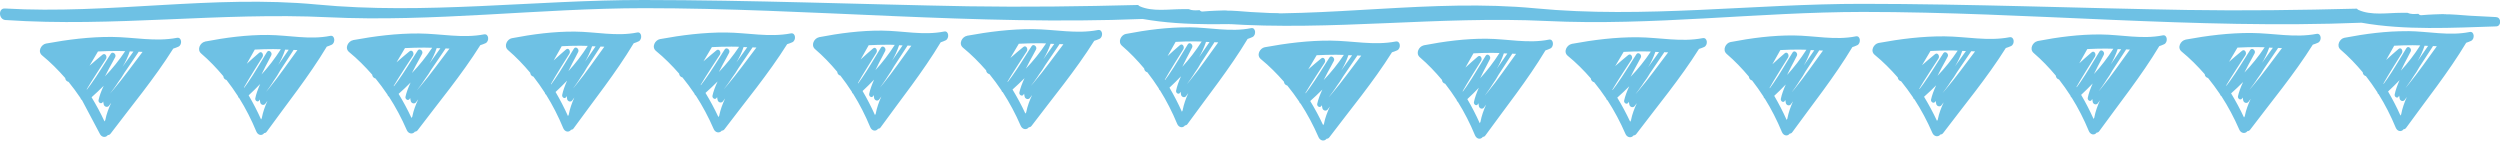
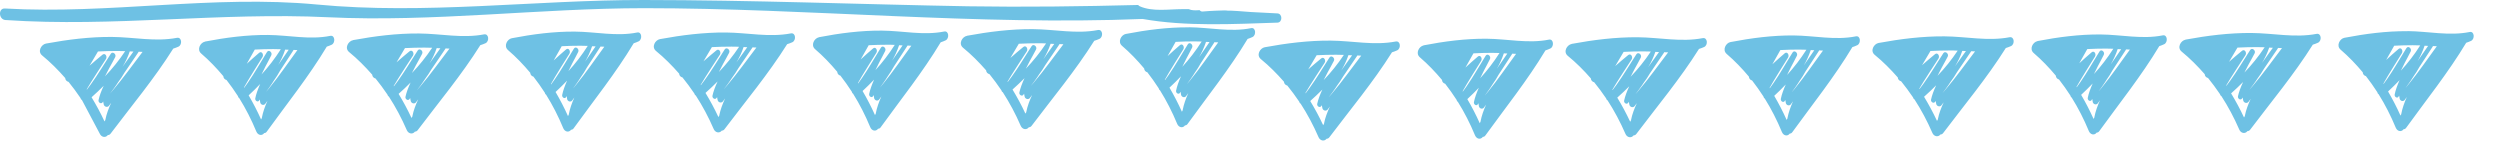
<svg xmlns="http://www.w3.org/2000/svg" id="Layer_2" data-name="Layer 2" viewBox="0 0 305.95 17.21">
  <defs>
    <style>      .cls-1 {        fill: #6ec1e4;      }    </style>
  </defs>
  <g id="Layer_1-2" data-name="Layer 1">
    <g>
      <g>
        <path class="cls-1" d="m12.2,16.34c.19.45.71.57,1,.19.12,0,.24-.05.33-.17,2.58-3.42,5.37-6.75,7.67-10.41.21-.07.43-.14.64-.24.49-.23.42-1.2-.19-1.08-2.64.51-5.29-.09-7.95-.11-2.71-.02-5.4.32-8.07.81-.58.11-1.07.96-.48,1.45,1.03.84,1.96,1.78,2.83,2.77.01.24.19.42.41.47.51.63.99,1.28,1.45,1.96.02.05.04.11.07.16.02.04.07.06.11.09m7.42-5.87c-1.18,1.55-2.33,3.16-3.58,4.63-.89,1.05.03-.05.36-.57.08-.12.16-.24.24-.36.28-.38.55-.77.77-1.16.56-.84,1.13-1.67,1.7-2.5.02-.02.02-.05.03-.07.16,0,.32.01.49.02Zm-1.11-.05c-.44.62-.89,1.24-1.33,1.86.35-.58.65-1.19.88-1.88.15,0,.3.02.45.02Zm-5.72,4.62c.37-.67,2.36-3.72,2.36-3.71.19-.3-.1-.79-.42-.53-.54.44-1.07.89-1.59,1.35.34-.58.69-1.16,1.03-1.74.79-.04,1.58-.06,2.37-.06.32,0,.64.01.96.02-.75,1.13-1.57,2.14-2.47,3.08.18-.33.35-.66.5-.97.25-.46.51-.91.75-1.38.18-.35-.32-.75-.54-.41-.02.02-.03.05-.05.08h0s0,0,0,0c-.79,1.22-1.55,2.5-2.4,3.67-.24.33-.39.53-.47.63,0-.01-.02-.03-.03-.04Zm.61.96c.51-.45.99-.91,1.47-1.39-.3.63-.52,1.24-.63,1.75-.06.29.32.53.49.28.03-.04.06-.08.08-.11.02.12.03.24.07.38.08.28.45.38.63.15l.28-.37c-.32.69-.58,1.38-.71,2.05,0,.01,0,.02,0,.04-.04.06-.07.13-.11.19-.48-1.03-1.01-2.01-1.58-2.95Zm13.86-6.79c-.56.11-1.03.96-.46,1.45.98.84,1.88,1.78,2.71,2.77.01.24.18.42.39.47.49.63.95,1.28,1.39,1.96.02.05.04.11.06.16.02.04.07.06.1.09.8,1.28,1.5,2.65,2.1,4.1.19.45.68.57.96.19.11,0,.23-.05.31-.17,2.47-3.42,5.15-6.75,7.35-10.41.2-.07.41-.14.61-.24.47-.23.4-1.2-.18-1.08-2.53.51-5.07-.09-7.62-.11-2.59-.02-5.18.32-7.73.81Zm6.63,7.19s.05-.08.08-.11c.02.12.03.24.06.38.08.28.43.38.61.15l.27-.37c-.31.69-.55,1.38-.68,2.05,0,.01,0,.02,0,.04-.04.06-.07.13-.1.19-.46-1.03-.97-2.01-1.52-2.95.49-.45.95-.91,1.41-1.39-.28.63-.5,1.24-.6,1.75-.06.29.3.53.47.28Zm4.68-6.15c-1.13,1.55-2.23,3.16-3.43,4.63-.86,1.05.02-.05.34-.57.07-.12.15-.24.23-.36.27-.38.52-.77.73-1.16.54-.84,1.08-1.67,1.63-2.5.01-.02.02-.05.03-.07.16,0,.31.01.47.02Zm-1.06-.05c-.43.62-.85,1.24-1.28,1.86.33-.58.62-1.19.85-1.88.14,0,.29.02.43.02Zm-.97-.05c-.72,1.13-1.5,2.14-2.36,3.08.17-.33.33-.66.48-.97.24-.46.49-.91.72-1.38.17-.35-.31-.75-.52-.41-.02.03-.03.05-.05.08h0s0,0,0,0c-.76,1.22-1.48,2.5-2.29,3.67-.23.33-.37.53-.45.63,0-.01-.02-.03-.03-.04.35-.67,2.26-3.72,2.26-3.71.19-.3-.09-.79-.4-.53-.52.44-1.02.89-1.52,1.35.33-.58.66-1.16.98-1.74.76-.04,1.51-.06,2.27-.06.31,0,.61.01.92.02Zm8.84-1.12c-.58.11-1.07.96-.48,1.45,1.03.84,1.96,1.78,2.83,2.77.01.24.19.42.41.47.51.63.99,1.28,1.45,1.96.02.05.04.11.07.16.02.04.07.06.11.09.83,1.28,1.56,2.65,2.19,4.1.19.45.71.57,1,.19.12,0,.24-.05.33-.17,2.58-3.42,5.37-6.75,7.67-10.41.21-.07.43-.14.64-.24.49-.23.42-1.2-.19-1.08-2.64.51-5.29-.09-7.95-.11-2.71-.02-5.4.32-8.07.81Zm6.92,7.19s.06-.08.08-.11c.02.12.03.24.07.38.08.28.45.38.63.15l.28-.37c-.32.69-.58,1.38-.71,2.05,0,.01,0,.02,0,.04-.04.06-.07.13-.11.19-.48-1.03-1.01-2.01-1.58-2.95.51-.45.99-.91,1.47-1.39-.3.63-.52,1.24-.63,1.75-.06.29.32.53.49.28Zm4.88-6.15c-1.18,1.55-2.33,3.16-3.58,4.63-.89,1.05.03-.05.36-.57.08-.12.16-.24.24-.36.28-.38.55-.77.77-1.16.56-.84,1.13-1.67,1.7-2.5.02-.02.02-.05.03-.07.16,0,.32.01.49.02Zm-1.11-.05c-.44.62-.89,1.24-1.33,1.86.35-.58.65-1.19.88-1.88.15,0,.3.02.45.02Zm-1.01-.05c-.75,1.13-1.57,2.14-2.47,3.08.18-.33.35-.66.5-.97.25-.46.51-.91.75-1.38.18-.35-.32-.75-.54-.41-.02.03-.03.05-.05.08h0s0,0,0,0c-.79,1.22-1.55,2.5-2.39,3.67-.24.33-.39.53-.47.63,0-.01-.02-.03-.03-.04.37-.67,2.36-3.72,2.36-3.71.19-.3-.1-.79-.42-.53-.54.44-1.07.89-1.59,1.35.34-.58.69-1.16,1.03-1.74.79-.04,1.58-.06,2.37-.06.32,0,.64.01.96.02Zm9.3.28c.98.84,1.88,1.78,2.71,2.77.01.24.18.42.39.47.49.63.95,1.28,1.39,1.96.02.05.04.11.06.16.02.04.07.06.1.09.8,1.28,1.5,2.65,2.1,4.1.19.45.68.57.96.19.11,0,.23-.05.31-.17,2.47-3.42,5.15-6.75,7.35-10.41.2-.07.41-.14.61-.24.47-.23.4-1.2-.18-1.08-2.53.51-5.07-.09-7.62-.11-2.59-.02-5.18.32-7.73.81-.56.11-1.03.96-.46,1.45Zm7.09,5.74s.05-.08.08-.11c.02.12.03.24.06.38.08.28.43.38.61.15l.27-.37c-.31.69-.55,1.38-.68,2.05,0,.01,0,.02,0,.04-.04.06-.07.13-.1.19-.46-1.03-.97-2.01-1.52-2.95.49-.45.95-.91,1.41-1.39-.28.63-.5,1.24-.6,1.75-.06.29.3.53.47.28Zm4.68-6.15c-1.13,1.55-2.23,3.16-3.43,4.63-.86,1.05.02-.05.34-.57.07-.12.15-.24.23-.36.27-.38.52-.77.73-1.16.54-.84,1.08-1.67,1.63-2.5.01-.02.02-.05.03-.07.16,0,.31.01.47.02Zm-1.06-.05c-.43.62-.85,1.24-1.28,1.86.33-.58.62-1.19.85-1.88.14,0,.29.02.43.02Zm-.97-.05c-.72,1.13-1.5,2.14-2.36,3.08.17-.33.33-.66.48-.97.24-.46.49-.91.72-1.38.17-.35-.31-.75-.52-.41-.02.03-.03.05-.05.08h0s0,0,0,0c-.76,1.22-1.48,2.5-2.29,3.67-.23.33-.37.53-.45.63,0-.01-.02-.03-.03-.04.35-.67,2.26-3.72,2.26-3.71.19-.3-.09-.79-.4-.53-.52.44-1.02.89-1.52,1.35.33-.58.66-1.16.98-1.74.76-.04,1.51-.06,2.27-.06.31,0,.61.01.92.02Zm16.41,10.36c.12,0,.24-.05.33-.17,2.58-3.42,5.37-6.75,7.67-10.41.21-.07.43-.14.64-.24.49-.23.42-1.2-.19-1.08-2.64.51-5.29-.09-7.95-.11-2.7-.02-5.4.32-8.07.81-.58.11-1.07.96-.48,1.45,1.03.84,1.96,1.78,2.83,2.77.01.24.19.42.41.47.51.63.99,1.28,1.45,1.96.02.05.04.11.07.16.02.04.07.06.11.09.83,1.28,1.56,2.65,2.19,4.1.19.45.71.57,1,.19Zm4.23-10.16c-1.18,1.55-2.33,3.16-3.58,4.63-.89,1.05.03-.05.36-.57.08-.12.16-.24.24-.36.28-.38.55-.77.77-1.16.56-.84,1.13-1.67,1.7-2.5.02-.02.02-.05.03-.07.16,0,.32.01.49.02Zm-1.11-.05c-.44.62-.89,1.24-1.33,1.86.35-.58.65-1.19.88-1.88.15,0,.3.02.45.02Zm-5.71,4.62c.37-.67,2.36-3.72,2.36-3.71.19-.3-.1-.79-.42-.53-.54.44-1.07.89-1.59,1.35.34-.58.69-1.16,1.03-1.74.79-.04,1.58-.06,2.37-.06.32,0,.64,0,.96.02-.75,1.13-1.57,2.14-2.47,3.08.18-.33.35-.66.5-.97.25-.46.51-.91.75-1.38.18-.35-.32-.75-.54-.41-.02.03-.03.05-.05.08h0s0,0,0,0c-.79,1.22-1.55,2.5-2.4,3.67-.24.33-.39.53-.47.63,0-.01-.02-.03-.03-.04Zm.61.96c.51-.45.99-.91,1.47-1.39-.3.63-.52,1.24-.63,1.75-.06.29.32.53.49.28.03-.04.06-.08.08-.11.02.12.03.24.07.38.08.28.45.38.63.15l.28-.37c-.32.69-.58,1.38-.71,2.05,0,.01,0,.02,0,.04-.04.06-.07.13-.11.19-.48-1.03-1.01-2.01-1.58-2.95Zm13.86-6.79c-.56.11-1.03.96-.46,1.45.98.84,1.88,1.78,2.71,2.77.01.24.18.42.39.47.49.63.95,1.28,1.39,1.96.02.05.04.11.06.16.02.04.07.06.1.09.8,1.28,1.5,2.65,2.1,4.1.19.45.68.57.96.19.11,0,.23-.05.31-.17,2.47-3.42,5.15-6.75,7.35-10.41.2-.07.41-.14.61-.24.47-.23.4-1.2-.18-1.08-2.53.51-5.07-.09-7.62-.11-2.59-.02-5.18.32-7.73.81Zm6.63,7.19s.05-.08.08-.11c.02.12.03.24.06.38.08.28.43.38.61.15l.27-.37c-.31.69-.55,1.38-.68,2.05,0,.01,0,.02,0,.04-.04.06-.07.13-.1.19-.46-1.03-.97-2.01-1.52-2.95.49-.45.95-.91,1.41-1.39-.28.63-.5,1.24-.6,1.75-.06.29.3.53.47.28Zm4.68-6.15c-1.13,1.55-2.23,3.16-3.43,4.63-.86,1.05.02-.05.34-.57.07-.12.15-.24.23-.36.27-.38.52-.77.73-1.16.54-.84,1.08-1.67,1.63-2.5.01-.02.02-.05.03-.07.16,0,.31.01.47.02Zm-1.06-.05c-.43.62-.85,1.24-1.28,1.86.33-.58.62-1.19.85-1.88.14,0,.29.02.43.02Zm-.97-.05c-.72,1.13-1.5,2.14-2.36,3.08.17-.33.33-.66.48-.97.24-.46.49-.91.72-1.38.17-.35-.31-.75-.52-.41-.02.03-.03.05-.05.08h0s0,0,0,0c-.76,1.22-1.48,2.5-2.29,3.67-.23.33-.37.53-.45.63,0-.01-.02-.03-.03-.04.35-.67,2.26-3.72,2.26-3.71.19-.3-.09-.79-.4-.53-.52.44-1.02.89-1.52,1.35.33-.58.66-1.16.98-1.74.76-.04,1.51-.06,2.27-.06.31,0,.61,0,.92.02Zm8.84-1.12c-.58.11-1.07.96-.48,1.45,1.03.84,1.96,1.78,2.83,2.77.01.24.19.42.41.47.51.63.99,1.28,1.45,1.96.02.05.04.11.07.16.02.04.07.06.11.09.83,1.28,1.56,2.65,2.19,4.1.19.45.71.57,1,.19.12,0,.24-.05.33-.17,2.58-3.42,5.37-6.75,7.67-10.41.21-.07.43-.14.64-.24.49-.23.42-1.2-.19-1.08-2.64.51-5.29-.09-7.95-.11-2.71-.02-5.4.32-8.07.81Zm6.92,7.19s.06-.08.08-.11c.02.12.03.24.07.38.08.28.45.38.63.15l.28-.37c-.32.69-.58,1.38-.71,2.05,0,.01,0,.02,0,.04-.04.06-.07.13-.11.19-.48-1.03-1.01-2.01-1.58-2.95.51-.45.99-.91,1.47-1.39-.3.63-.52,1.24-.63,1.75-.06.29.32.53.49.28Zm4.88-6.15c-1.18,1.55-2.33,3.16-3.58,4.63-.89,1.05.03-.05.36-.57.08-.12.16-.24.24-.36.28-.38.55-.77.77-1.16.56-.84,1.13-1.67,1.7-2.5.02-.02.02-.05.03-.07.16,0,.32.01.49.02Zm-1.11-.05c-.44.62-.89,1.24-1.33,1.86.35-.58.65-1.19.88-1.88.15,0,.3.02.45.02Zm-1.01-.05c-.75,1.13-1.57,2.14-2.47,3.08.18-.33.35-.66.5-.97.25-.46.51-.91.75-1.38.18-.35-.32-.75-.54-.41-.02.02-.03.05-.05.08h0s0,0,0,0c-.79,1.22-1.55,2.5-2.4,3.67-.24.33-.39.53-.47.63,0-.01-.02-.03-.03-.04.37-.67,2.36-3.72,2.36-3.71.19-.3-.1-.79-.42-.53-.54.44-1.07.89-1.59,1.35.34-.58.69-1.16,1.03-1.74.79-.04,1.58-.06,2.37-.06.32,0,.64,0,.96.02Zm17.49-1.98c-2.59-.02-5.18.32-7.73.81-.56.11-1.03.96-.46,1.45.98.84,1.88,1.78,2.71,2.77.01.24.18.42.39.47.49.63.95,1.28,1.39,1.96.02.05.04.11.06.16.02.04.07.06.1.09.8,1.28,1.5,2.65,2.1,4.1.19.45.68.57.96.19.11,0,.23-.05.31-.17,2.47-3.42,5.15-6.75,7.35-10.41.2-.07.41-.14.61-.24.47-.23.4-1.2-.18-1.08-2.53.51-5.07-.09-7.62-.11Zm-1.1,8s.05-.08.08-.11c.02.12.03.24.06.38.08.28.43.38.61.15l.27-.37c-.31.69-.55,1.38-.68,2.05,0,.01,0,.02,0,.04-.04.06-.07.13-.1.19-.46-1.03-.97-2.01-1.52-2.95.49-.45.95-.91,1.41-1.39-.28.63-.5,1.24-.6,1.75-.06.29.3.53.47.28Zm4.68-6.15c-1.13,1.55-2.23,3.16-3.43,4.63-.86,1.05.02-.05.34-.57.07-.12.15-.24.23-.36.27-.38.52-.77.73-1.16.54-.84,1.08-1.67,1.63-2.5.01-.02.02-.05.03-.07.16,0,.31.01.47.02Zm-1.06-.05c-.43.62-.85,1.24-1.28,1.86.33-.58.62-1.19.85-1.88.14,0,.29.02.43.02Zm-.97-.05c-.72,1.13-1.5,2.14-2.36,3.08.17-.33.33-.66.48-.97.24-.46.49-.91.72-1.38.17-.35-.31-.75-.52-.41-.02.03-.03.05-.05.08h0s0,0,0,0c-.76,1.22-1.48,2.5-2.29,3.67-.23.33-.37.53-.45.63,0-.01-.02-.03-.03-.04.35-.67,2.26-3.72,2.26-3.71.19-.3-.09-.79-.4-.53-.52.44-1.02.89-1.52,1.35.33-.58.66-1.16.98-1.74.76-.04,1.51-.06,2.27-.06.31,0,.61.01.92.02Z" />
        <path class="cls-1" d="m156.32,1.64c-1.09-.05-2.17-.11-3.26-.17-1.06-.06-2.16-.21-3.22-.16.15,0,.29-.04.44-.05-1.04.03-2.08.06-3.11.15-.16.01-.27-.06-.35-.16-.04,0-.08,0-.12,0-.42.02-.83.05-1.22-.13,0,0,0,0,0,0-.27,0-.54,0-.81,0-1.62,0-3.63.34-5.18-.35-.09-.04-.15-.09-.2-.16-6.93.18-13.86.27-20.82.16C105.24.53,92.01.01,78.78,0c-13.31-.01-26.76,1.82-40.02.55C26.04-.65,13.36,1.78.6,1.04c-.85-.05-.77,1.35.06,1.41,13.2.9,26.28-.98,39.48-.34,12.85.62,25.81-1.1,38.68-1.11,20.22,0,40.68,2.14,61.02,1.32,5.32.95,11.16.62,16.49.45.64-.02.64-1.1,0-1.13Z" />
      </g>
      <g>
        <path class="cls-1" d="m162.35,16.98c.12,0,.24-.05.33-.17,2.58-3.42,5.37-6.75,7.67-10.41.21-.07.43-.14.64-.24.49-.23.42-1.2-.19-1.08-2.64.51-5.29-.09-7.95-.11-2.71-.02-5.4.32-8.07.81-.58.11-1.07.96-.48,1.45,1.03.84,1.96,1.78,2.83,2.77.01.24.19.42.41.47.51.63.99,1.28,1.45,1.96.02.05.04.11.07.16.02.04.07.06.11.09.83,1.28,1.56,2.65,2.19,4.1.19.45.71.57,1,.19Zm4.23-10.16c-1.18,1.55-2.33,3.16-3.58,4.63-.89,1.05.02-.05.36-.57.08-.12.16-.24.24-.36.28-.38.55-.77.77-1.16.56-.84,1.13-1.67,1.7-2.5.02-.02.02-.05.03-.07.16,0,.32.01.49.02Zm-1.11-.05c-.44.62-.89,1.24-1.33,1.86.35-.58.65-1.19.88-1.88.15,0,.3.02.45.02Zm-5.72,4.62c.37-.67,2.36-3.72,2.36-3.71.19-.3-.1-.79-.42-.53-.54.44-1.07.89-1.59,1.35.34-.58.69-1.16,1.03-1.74.79-.04,1.58-.06,2.37-.06.32,0,.64.01.96.02-.75,1.13-1.57,2.14-2.47,3.08.18-.33.35-.66.5-.97.25-.46.51-.91.75-1.38.18-.35-.32-.75-.54-.41-.02.03-.03.05-.05.08h0s0,0,0,0c-.79,1.22-1.55,2.5-2.4,3.67-.24.33-.39.53-.47.63,0-.01-.02-.03-.03-.04Zm.61.96c.51-.45.99-.91,1.47-1.39-.3.63-.52,1.24-.63,1.75-.06.29.32.53.49.28.03-.04.06-.08.08-.11.02.12.03.24.07.38.08.28.45.38.63.15l.28-.37c-.32.69-.58,1.38-.71,2.05,0,.01,0,.02,0,.04-.04.06-.07.13-.11.19-.48-1.03-1.01-2.01-1.58-2.95Zm13.86-6.79c-.56.11-1.03.96-.46,1.45.98.84,1.88,1.78,2.71,2.77.01.24.18.42.39.47.49.63.95,1.28,1.39,1.96.02.05.04.11.06.16.02.04.07.06.1.09.8,1.28,1.5,2.65,2.1,4.1.19.45.68.57.96.19.11,0,.23-.05.31-.17,2.47-3.42,5.15-6.75,7.35-10.41.2-.07.41-.14.61-.24.47-.23.4-1.2-.18-1.08-2.53.51-5.07-.09-7.62-.11-2.59-.02-5.18.32-7.73.81Zm6.63,7.19s.05-.08.08-.11c.02.12.03.24.06.38.08.28.43.38.61.15l.27-.37c-.31.69-.55,1.38-.68,2.05,0,.01,0,.02,0,.04-.04.06-.07.13-.1.19-.46-1.03-.97-2.01-1.52-2.95.49-.45.95-.91,1.41-1.39-.28.63-.5,1.24-.6,1.75-.06.29.3.53.47.28Zm4.68-6.15c-1.13,1.55-2.23,3.16-3.43,4.63-.86,1.05.02-.05.34-.57.07-.12.15-.24.23-.36.27-.38.52-.77.73-1.16.54-.84,1.08-1.67,1.63-2.5.01-.02.02-.05.03-.07.16,0,.31.01.47.02Zm-1.06-.05c-.43.62-.85,1.24-1.28,1.86.33-.58.62-1.19.85-1.88.14,0,.29.02.43.02Zm-.97-.05c-.72,1.13-1.5,2.14-2.36,3.08.17-.33.33-.66.48-.97.24-.46.49-.91.72-1.38.17-.35-.31-.75-.52-.41-.02.02-.03.05-.05.08h0s0,0,0,0c-.76,1.22-1.48,2.5-2.29,3.67-.23.33-.37.53-.45.63,0-.01-.02-.03-.03-.04.35-.67,2.26-3.72,2.26-3.71.19-.3-.09-.79-.4-.53-.52.44-1.02.89-1.52,1.35.33-.58.66-1.16.98-1.74.76-.04,1.51-.06,2.27-.06.31,0,.61.01.92.02Zm8.84-1.12c-.58.11-1.07.96-.48,1.45,1.03.84,1.96,1.77,2.83,2.77.01.24.19.42.41.47.51.63.99,1.28,1.45,1.96.02.05.04.11.07.16.02.04.07.06.11.09.83,1.28,1.56,2.65,2.19,4.1.19.45.71.57,1,.19.12,0,.24-.05.33-.17,2.58-3.42,5.37-6.75,7.67-10.41.21-.07.43-.14.64-.24.49-.23.42-1.2-.19-1.08-2.64.51-5.29-.09-7.95-.11-2.71-.02-5.4.32-8.07.81Zm6.92,7.19s.06-.08.08-.11c.02.12.03.24.07.38.08.28.45.38.63.15l.28-.37c-.32.69-.58,1.38-.71,2.05,0,.01,0,.02,0,.04-.04.06-.07.13-.11.19-.48-1.03-1.01-2.01-1.58-2.95.51-.45.99-.91,1.47-1.39-.3.63-.52,1.24-.63,1.75-.06.29.32.53.49.28Zm4.88-6.15c-1.18,1.55-2.33,3.16-3.58,4.63-.89,1.05.02-.05.36-.57.08-.12.16-.24.24-.36.28-.38.55-.77.77-1.16.56-.84,1.13-1.67,1.7-2.5.02-.02.02-.05.03-.07.16,0,.32.01.49.02Zm-1.11-.05c-.44.62-.89,1.24-1.33,1.86.35-.58.65-1.19.88-1.88.15,0,.3.02.45.02Zm-1.01-.05c-.75,1.13-1.57,2.14-2.47,3.08.18-.33.35-.66.5-.97.25-.46.51-.91.75-1.38.18-.35-.32-.75-.54-.41-.02.03-.03.05-.05.08h0s0,0,0,0c-.79,1.22-1.55,2.5-2.39,3.67-.24.33-.39.53-.47.63,0-.01-.02-.03-.03-.04.37-.67,2.36-3.72,2.36-3.71.19-.3-.1-.79-.42-.53-.54.44-1.07.89-1.59,1.35.34-.58.69-1.16,1.03-1.74.79-.04,1.58-.06,2.37-.06.32,0,.64.01.96.02Zm9.3.29c.98.84,1.88,1.78,2.71,2.77.01.24.18.42.39.47.49.63.95,1.28,1.39,1.96.02.05.04.11.06.16.02.04.07.06.1.09.8,1.28,1.5,2.65,2.1,4.1.19.45.68.57.96.19.11,0,.23-.05.31-.17,2.48-3.42,5.15-6.75,7.35-10.41.2-.07.41-.14.61-.24.47-.23.4-1.2-.18-1.08-2.53.51-5.07-.09-7.62-.11-2.59-.02-5.18.32-7.73.81-.56.11-1.03.96-.46,1.45Zm7.09,5.74s.05-.08.08-.11c.02.12.03.24.06.38.08.28.43.38.61.15l.27-.37c-.31.69-.55,1.38-.68,2.05,0,.01,0,.02,0,.04-.04.06-.07.13-.1.19-.46-1.03-.97-2.01-1.52-2.95.49-.45.95-.91,1.41-1.39-.28.63-.5,1.24-.6,1.75-.06.29.3.53.47.28Zm4.68-6.15c-1.13,1.55-2.23,3.16-3.43,4.63-.86,1.05.02-.05.34-.57.07-.12.15-.24.23-.36.27-.38.52-.77.73-1.16.54-.84,1.08-1.67,1.63-2.5.01-.02.02-.05.03-.07.16,0,.31.01.47.02Zm-1.06-.05c-.43.62-.85,1.24-1.28,1.86.33-.58.62-1.19.85-1.88.14,0,.29.02.43.02Zm-.97-.05c-.72,1.13-1.5,2.14-2.36,3.08.17-.33.33-.66.48-.97.24-.46.49-.91.72-1.38.17-.35-.31-.75-.52-.41-.02.03-.03.05-.05.08h0s0,0,0,0c-.76,1.22-1.48,2.5-2.29,3.67-.23.33-.37.53-.45.63,0-.01-.02-.03-.03-.04.35-.67,2.26-3.72,2.26-3.71.19-.3-.09-.79-.4-.53-.52.44-1.02.89-1.52,1.35.33-.58.66-1.16.98-1.74.76-.04,1.51-.06,2.27-.06.31,0,.61.01.92.02Zm16.41,10.36c.12,0,.24-.05.33-.17,2.58-3.42,5.37-6.75,7.67-10.41.21-.07.43-.14.64-.24.49-.23.42-1.2-.19-1.08-2.64.51-5.29-.09-7.95-.11-2.71-.02-5.4.32-8.07.81-.58.11-1.07.96-.48,1.45,1.03.84,1.96,1.78,2.83,2.77.01.24.19.42.41.47.51.63.99,1.28,1.45,1.96.02.05.04.11.07.16.02.04.07.06.11.09.83,1.28,1.56,2.65,2.19,4.1.19.45.71.57,1,.19Zm4.23-10.16c-1.18,1.55-2.33,3.16-3.58,4.63-.89,1.05.03-.05.36-.57.08-.12.16-.24.24-.36.28-.38.55-.77.77-1.16.56-.84,1.13-1.67,1.7-2.5.02-.02.02-.05.03-.07.16,0,.32.01.49.02Zm-1.11-.05c-.44.62-.89,1.24-1.33,1.86.35-.58.65-1.19.88-1.88.15,0,.3.02.45.02Zm-5.72,4.62c.37-.67,2.36-3.72,2.36-3.71.19-.3-.1-.79-.42-.53-.54.44-1.07.89-1.59,1.35.34-.58.69-1.16,1.03-1.74.79-.04,1.58-.06,2.37-.06.32,0,.64,0,.96.02-.75,1.13-1.57,2.14-2.47,3.08.18-.33.35-.66.5-.97.25-.46.51-.91.75-1.38.18-.35-.32-.75-.54-.41-.02.03-.03.05-.05.08h0s0,0,0,0c-.79,1.22-1.55,2.5-2.39,3.67-.24.33-.39.53-.47.63,0-.01-.02-.03-.03-.04Zm.61.96c.51-.45.99-.91,1.47-1.39-.3.63-.52,1.24-.63,1.75-.06.29.32.53.49.28.03-.04.06-.08.08-.11.02.12.03.24.07.38.08.28.45.38.63.15l.28-.37c-.32.69-.58,1.38-.71,2.05,0,.01,0,.02,0,.04-.04.06-.07.13-.11.19-.48-1.03-1.01-2.01-1.58-2.95Zm13.86-6.79c-.56.11-1.03.96-.46,1.45.98.84,1.88,1.78,2.71,2.77.01.24.18.42.39.47.49.63.95,1.28,1.39,1.96.02.05.04.11.06.16.02.04.07.06.1.09.8,1.28,1.5,2.65,2.1,4.1.19.45.68.57.96.19.11,0,.23-.05.31-.17,2.47-3.42,5.15-6.75,7.35-10.41.2-.07.41-.14.61-.24.47-.23.4-1.2-.18-1.08-2.53.51-5.07-.09-7.62-.11-2.59-.02-5.18.32-7.73.81Zm6.63,7.19s.05-.08.08-.11c.02.12.03.24.06.38.08.28.43.38.61.15l.27-.37c-.31.69-.55,1.38-.68,2.05,0,.01,0,.02,0,.04-.04.06-.07.13-.1.19-.46-1.03-.97-2.01-1.52-2.95.49-.45.95-.91,1.41-1.39-.28.63-.5,1.24-.6,1.75-.06.29.3.53.47.28Zm4.68-6.15c-1.13,1.55-2.23,3.16-3.43,4.63-.86,1.05.02-.05.34-.57.07-.12.15-.24.23-.36.27-.38.52-.77.73-1.16.54-.84,1.08-1.67,1.63-2.5.01-.02.02-.05.03-.07.16,0,.31.01.47.02Zm-1.06-.05c-.43.62-.85,1.24-1.28,1.86.33-.58.62-1.19.85-1.88.14,0,.29.02.43.02Zm-.97-.05c-.72,1.13-1.5,2.14-2.36,3.08.17-.33.33-.66.48-.97.24-.46.49-.91.72-1.38.17-.35-.31-.75-.52-.41-.02.02-.03.05-.05.08h0s0,0,0,0c-.76,1.22-1.48,2.5-2.29,3.67-.23.33-.37.53-.45.63,0-.01-.02-.03-.03-.04.35-.67,2.26-3.72,2.26-3.71.19-.3-.09-.79-.4-.53-.52.44-1.02.89-1.52,1.35.33-.58.66-1.16.98-1.74.76-.04,1.51-.06,2.27-.06.31,0,.61.01.92.02Zm8.84-1.12c-.58.11-1.07.96-.48,1.45,1.03.84,1.96,1.78,2.83,2.77.01.24.19.42.41.47.51.63.99,1.28,1.45,1.96.02.05.04.11.07.16.02.04.07.06.11.09.83,1.28,1.56,2.65,2.19,4.1.19.45.71.57,1,.19.12,0,.24-.05.33-.17,2.58-3.42,5.37-6.75,7.67-10.41.21-.07.43-.14.64-.24.49-.23.42-1.2-.19-1.08-2.64.51-5.29-.09-7.95-.11-2.71-.02-5.4.32-8.07.81Zm6.92,7.19s.06-.08.08-.11c.02.12.03.24.07.38.08.28.45.38.63.15l.28-.37c-.32.69-.58,1.38-.71,2.05,0,.01,0,.02,0,.04-.04.06-.07.13-.11.19-.48-1.03-1.01-2.01-1.58-2.95.51-.45.99-.91,1.47-1.39-.3.63-.52,1.24-.63,1.75-.06.29.32.53.49.28Zm4.88-6.15c-1.18,1.55-2.33,3.16-3.58,4.63-.89,1.05.02-.05.36-.57.08-.12.16-.24.24-.36.28-.38.55-.77.77-1.16.56-.84,1.13-1.67,1.7-2.5.02-.02.02-.05.03-.07.16,0,.32.01.49.02Zm-1.11-.05c-.44.62-.89,1.24-1.33,1.86.35-.58.65-1.19.88-1.88.15,0,.3.02.45.02Zm-1.01-.05c-.75,1.13-1.57,2.14-2.47,3.08.18-.33.35-.66.5-.97.25-.46.51-.91.75-1.38.18-.35-.32-.75-.54-.41-.02.03-.03.05-.05.08h0s0,0,0,0c-.79,1.22-1.55,2.5-2.39,3.67-.24.33-.39.53-.47.63,0-.01-.02-.03-.03-.04.37-.67,2.36-3.72,2.36-3.71.19-.3-.1-.79-.42-.53-.54.44-1.07.89-1.59,1.35.34-.58.69-1.16,1.03-1.74.79-.04,1.58-.06,2.37-.06.32,0,.64.01.96.02Zm17.49-1.98c-2.59-.02-5.18.32-7.73.81-.56.11-1.03.96-.46,1.45.98.84,1.88,1.78,2.71,2.77.01.24.18.42.39.47.49.63.95,1.28,1.39,1.96.02.05.04.11.06.16.02.04.07.06.1.09.8,1.28,1.5,2.65,2.1,4.1.19.45.68.57.96.19.11,0,.23-.05.31-.17,2.47-3.42,5.15-6.75,7.35-10.41.2-.07.41-.14.61-.24.47-.23.4-1.2-.18-1.08-2.53.51-5.07-.09-7.62-.11Zm-1.1,8s.05-.08.08-.11c.02.12.03.24.06.38.08.28.43.38.61.15l.27-.37c-.31.69-.55,1.38-.68,2.05,0,.01,0,.02,0,.04-.04.06-.07.13-.1.19-.46-1.03-.97-2.01-1.52-2.95.49-.45.95-.91,1.41-1.39-.28.63-.5,1.24-.6,1.75-.06.29.3.53.47.28Zm4.68-6.15c-1.13,1.55-2.23,3.16-3.43,4.63-.86,1.05.02-.05.34-.57.08-.12.15-.24.23-.36.27-.38.52-.77.73-1.16.54-.84,1.08-1.67,1.63-2.5.01-.02.02-.05.03-.07.16,0,.31.01.47.02Zm-1.06-.05c-.43.62-.85,1.24-1.28,1.86.33-.58.62-1.19.85-1.88.14,0,.29.02.43.02Zm-.97-.05c-.72,1.13-1.5,2.14-2.36,3.08.17-.33.33-.66.48-.97.24-.46.49-.91.72-1.38.17-.35-.31-.75-.52-.41-.02.03-.03.05-.05.08h0s0,0,0,0c-.76,1.22-1.48,2.5-2.29,3.67-.23.33-.37.53-.45.63,0-.01-.02-.03-.03-.04.35-.67,2.26-3.72,2.26-3.71.19-.3-.09-.79-.4-.53-.52.44-1.02.89-1.52,1.35.33-.58.66-1.16.98-1.74.76-.04,1.51-.06,2.27-.06.31,0,.61.01.92.02Z" />
-         <path class="cls-1" d="m305.47,2.09c-1.09-.05-2.17-.11-3.26-.17-1.06-.06-2.16-.21-3.22-.16.15,0,.29-.04.44-.05-1.04.03-2.08.06-3.11.15-.16.01-.27-.06-.35-.16-.04,0-.08,0-.12,0-.42.02-.83.05-1.22-.13,0,0,0,0,0,0-.27,0-.54,0-.81,0-1.62,0-3.63.35-5.18-.35-.09-.04-.15-.09-.2-.16-6.93.18-13.86.27-20.82.16-13.23-.22-26.45-.74-39.69-.75-13.31-.01-26.76,1.82-40.02.55-12.71-1.21-25.39,1.23-38.15.48-.85-.05-.77,1.35.06,1.41,13.2.9,26.28-.98,39.48-.34,12.85.62,25.81-1.1,38.68-1.11,20.22,0,40.68,2.14,61.02,1.32,5.32.95,11.16.62,16.49.45.64-.02.64-1.1,0-1.13Z" />
      </g>
    </g>
  </g>
</svg>